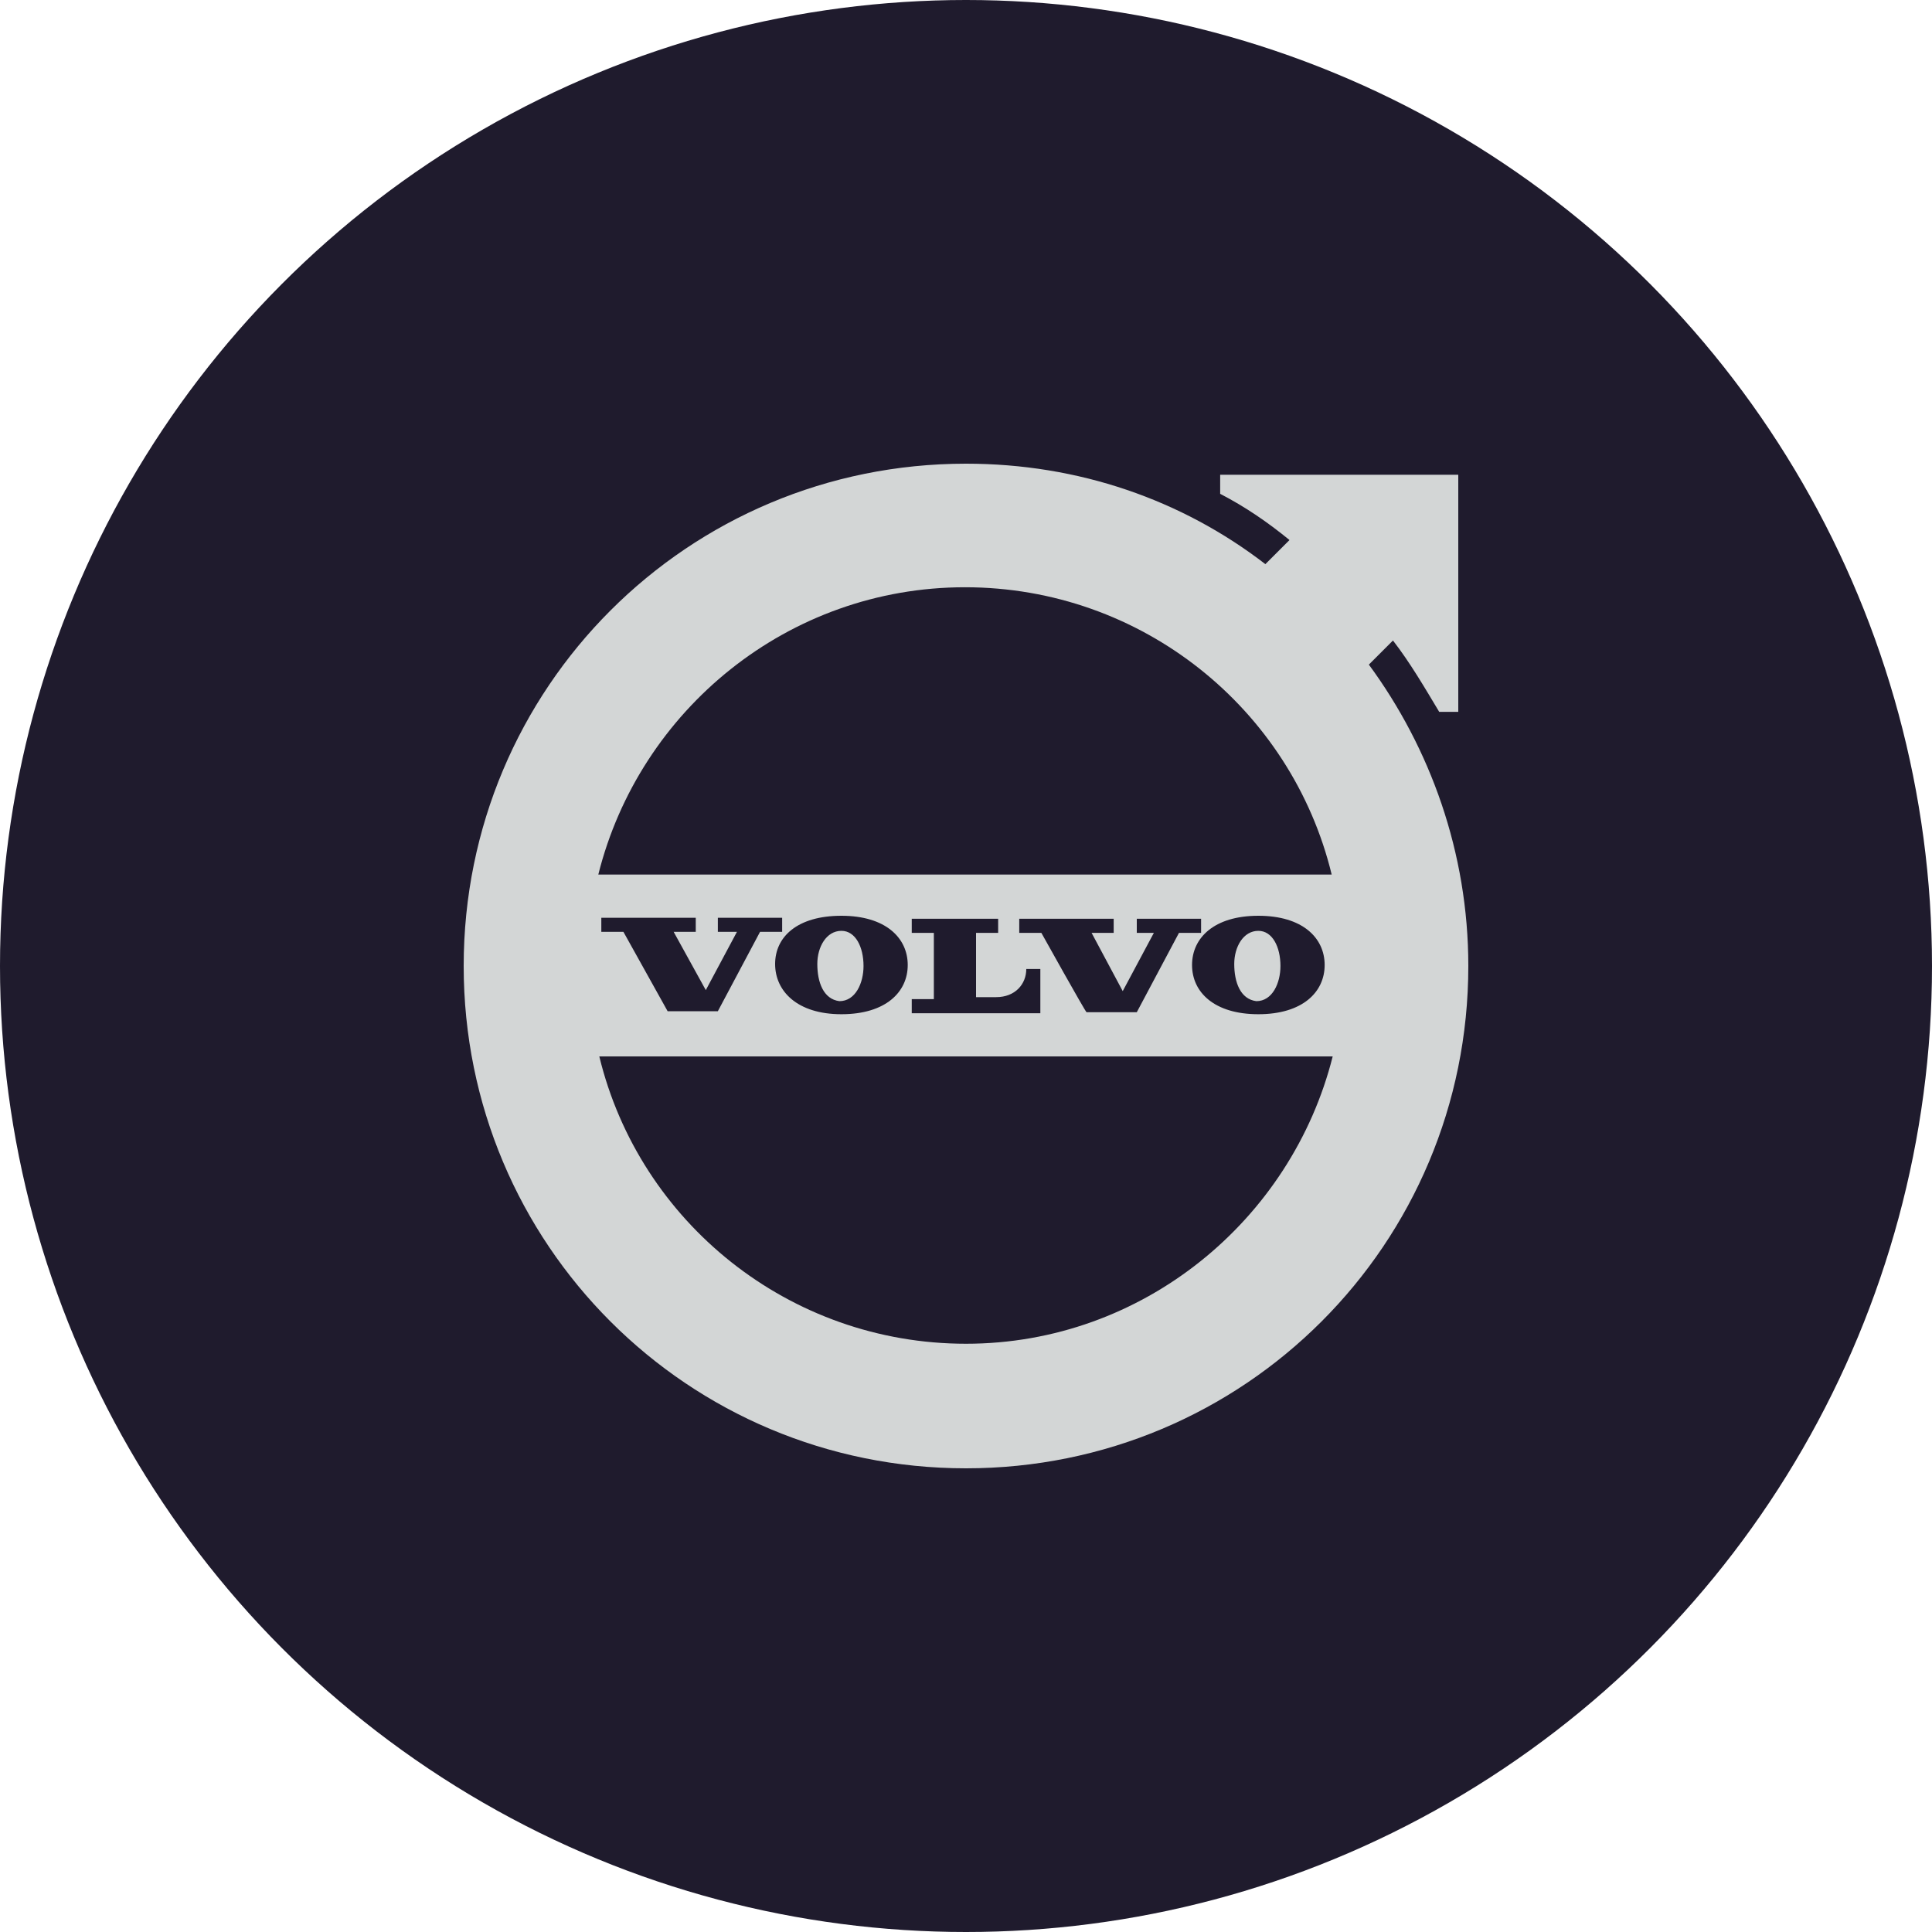
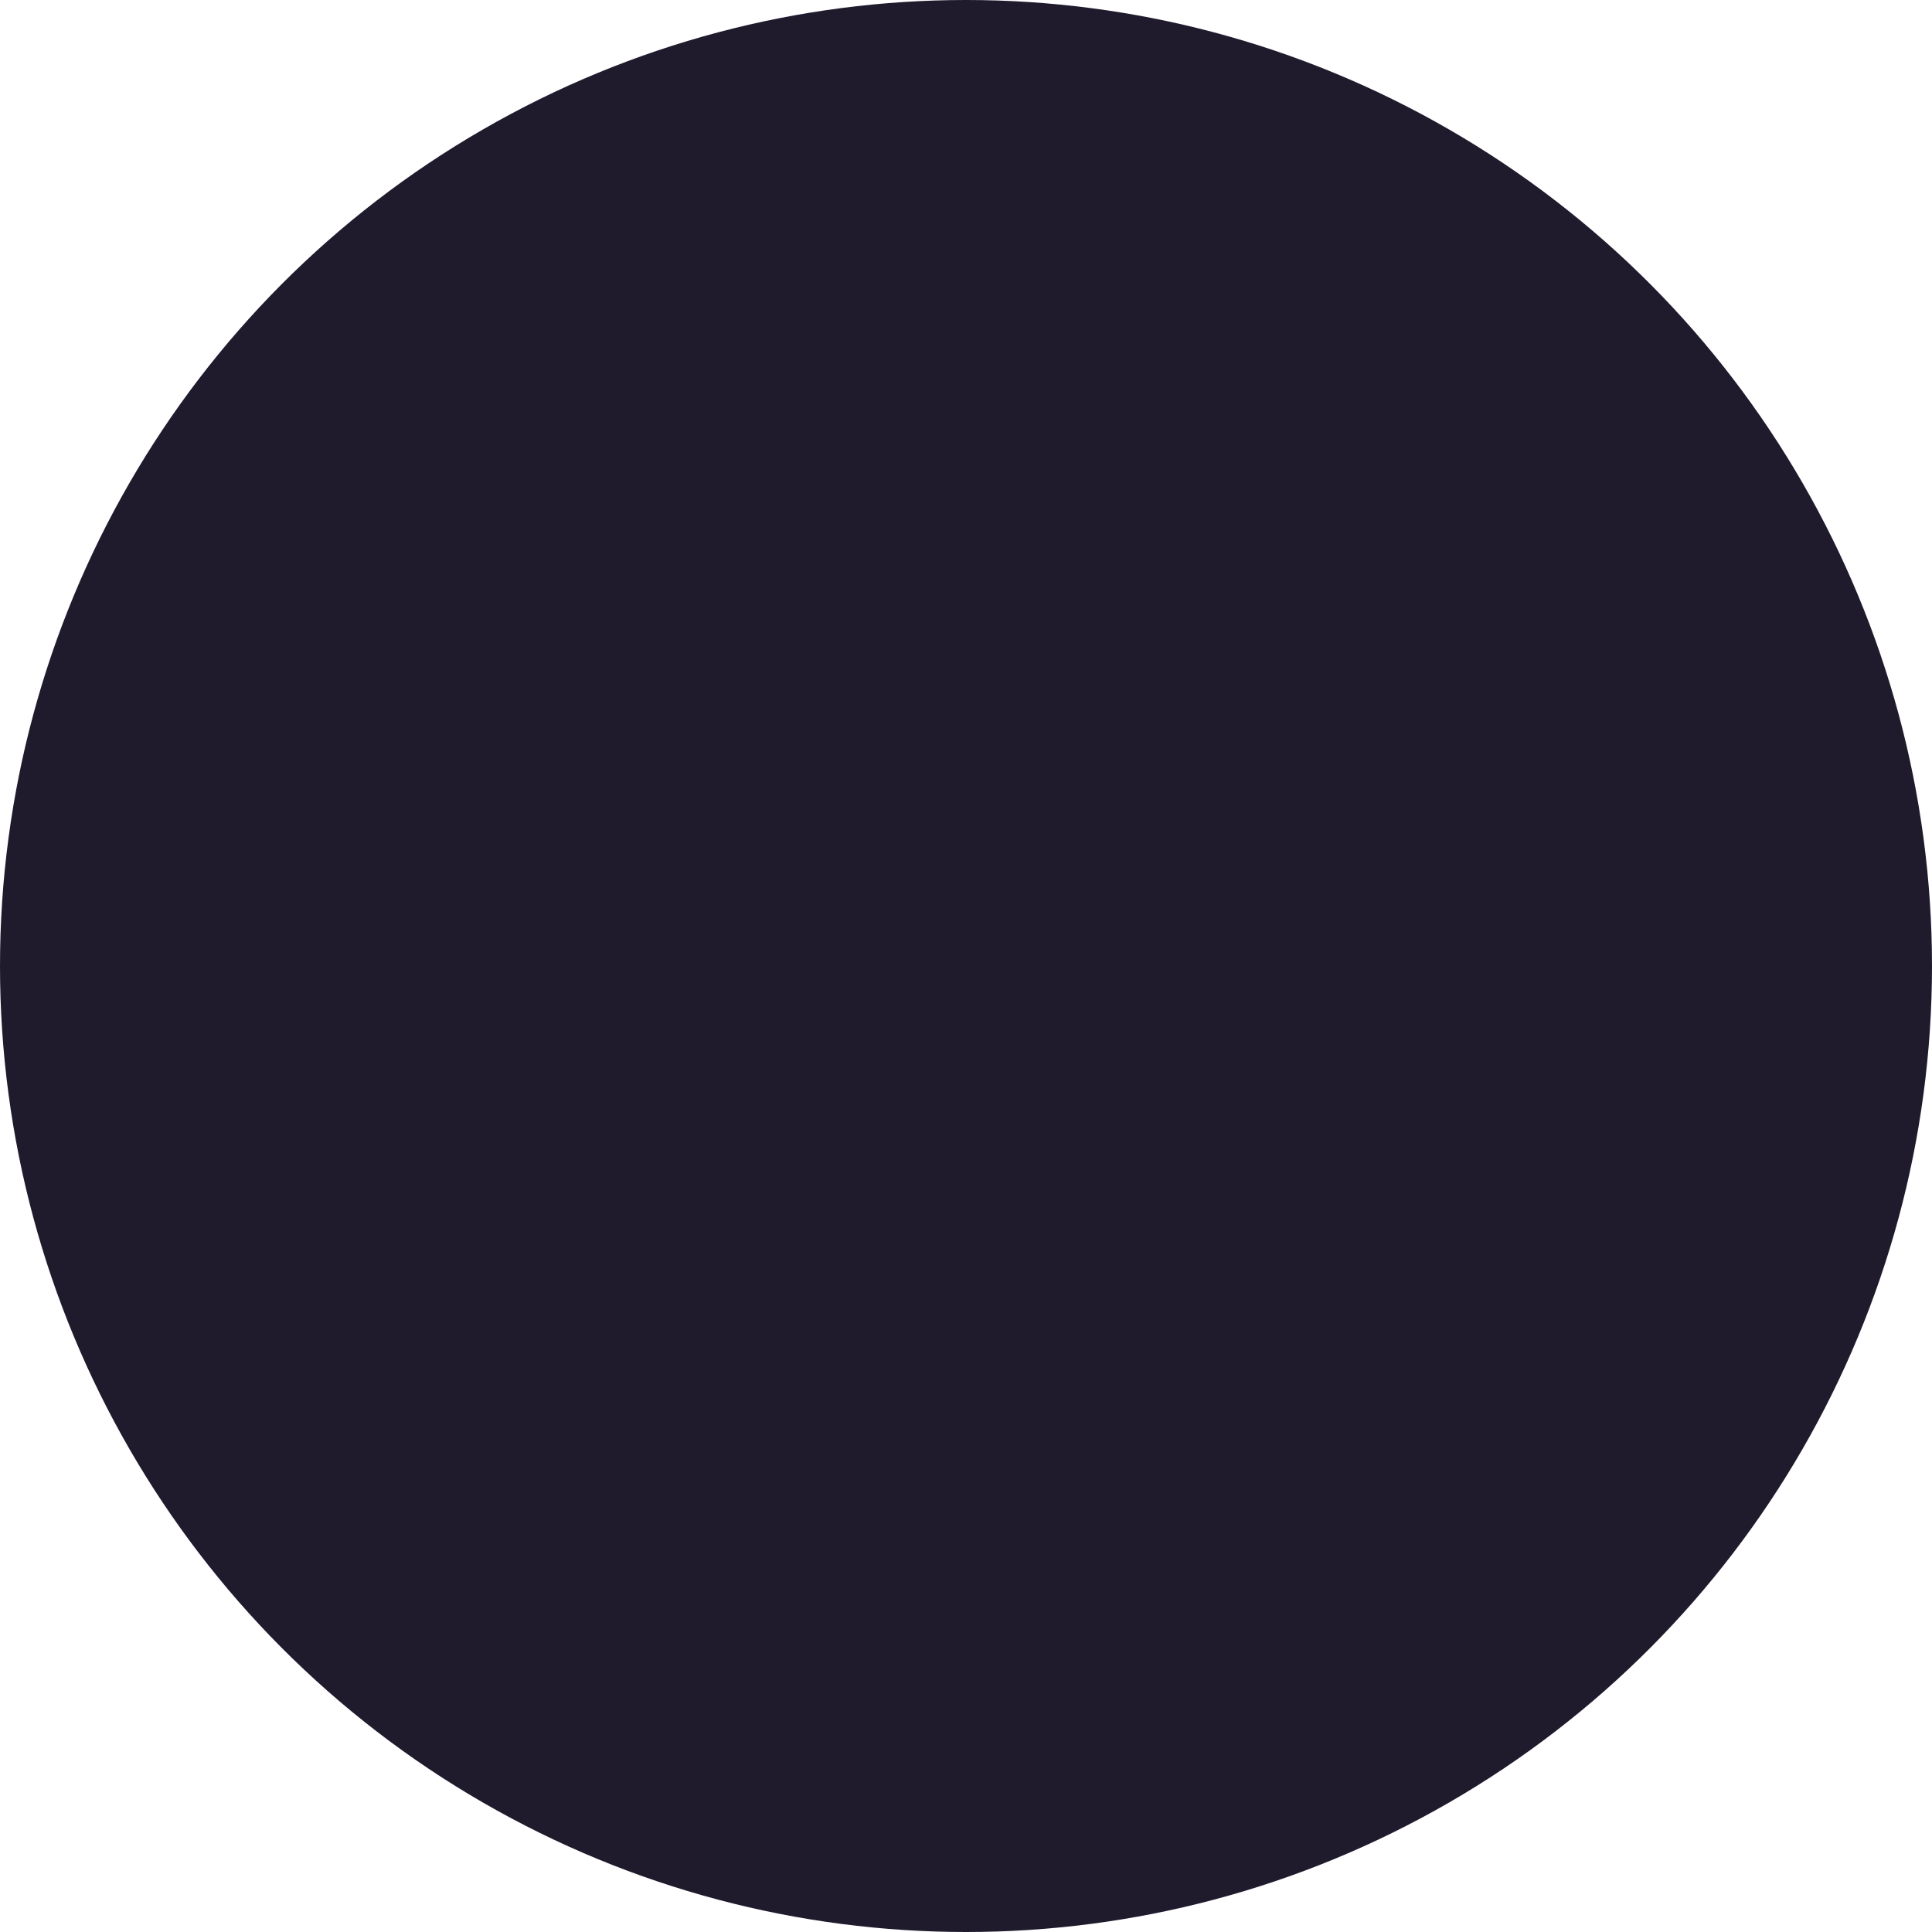
<svg xmlns="http://www.w3.org/2000/svg" width="100" height="100" viewBox="0 0 100 100" fill="none">
  <circle cx="50" cy="50" r="50" fill="#1F1B2D" />
-   <path d="M70.852 34.4L72.1 33.152C72.984 34.296 73.712 35.544 74.492 36.844H75.48V24.572H63.156V25.56C64.456 26.236 65.6 27.016 66.744 27.952L65.496 29.2C61.18 25.872 55.824 24 50 24C35.596 24 24 35.596 24 50C24 64.404 35.596 76 50 76C64.404 76 76 64.404 76 50C76 44.124 74.024 38.716 70.852 34.4ZM68.98 54.68C66.848 63.156 59.152 69.552 50 69.552C40.848 69.552 33.1 63.26 31.02 54.68H68.98ZM30.968 45.268C33.1 36.74 40.796 30.396 49.948 30.396C59.1 30.396 66.848 36.688 68.928 45.268H30.968ZM63.884 49.896C63.884 49.012 64.352 48.18 65.132 48.18C65.86 48.18 66.276 49.012 66.276 50C66.276 50.884 65.86 51.82 65.028 51.82C64.196 51.716 63.884 50.832 63.884 49.896ZM42.304 49.896C42.304 49.012 42.772 48.18 43.552 48.18C44.28 48.18 44.696 49.012 44.696 50C44.696 50.884 44.28 51.82 43.448 51.82C42.616 51.716 42.304 50.832 42.304 49.896ZM43.552 47.4C45.84 47.4 46.984 48.544 46.984 49.948C46.984 51.352 45.84 52.496 43.552 52.496C41.264 52.496 40.12 51.3 40.12 49.896C40.12 48.492 41.264 47.4 43.552 47.4ZM36.532 51.248L38.144 48.232H37.156V47.504H40.484V48.232H39.34L37.156 52.34H34.556L32.268 48.232H31.124V47.504H36.012V48.232H34.868L36.532 51.248ZM65.132 47.4C67.42 47.4 68.564 48.544 68.564 49.948C68.564 51.352 67.42 52.496 65.132 52.496C62.844 52.496 61.7 51.352 61.7 49.948C61.7 48.544 62.844 47.4 65.132 47.4ZM53.9 48.284H52.756V47.556H57.644V48.284H56.5L58.112 51.3L59.724 48.284H58.84V47.556H62.168V48.284H61.024L58.84 52.392H56.24C56.188 52.392 53.9 48.284 53.9 48.284ZM48.336 48.284H47.192V47.556H51.664V48.284H50.52V51.612H51.56C52.548 51.612 53.12 50.936 53.12 50.156H53.848V52.444H47.192V51.716H48.336V48.284Z" fill="#D3D6D6" />
</svg>